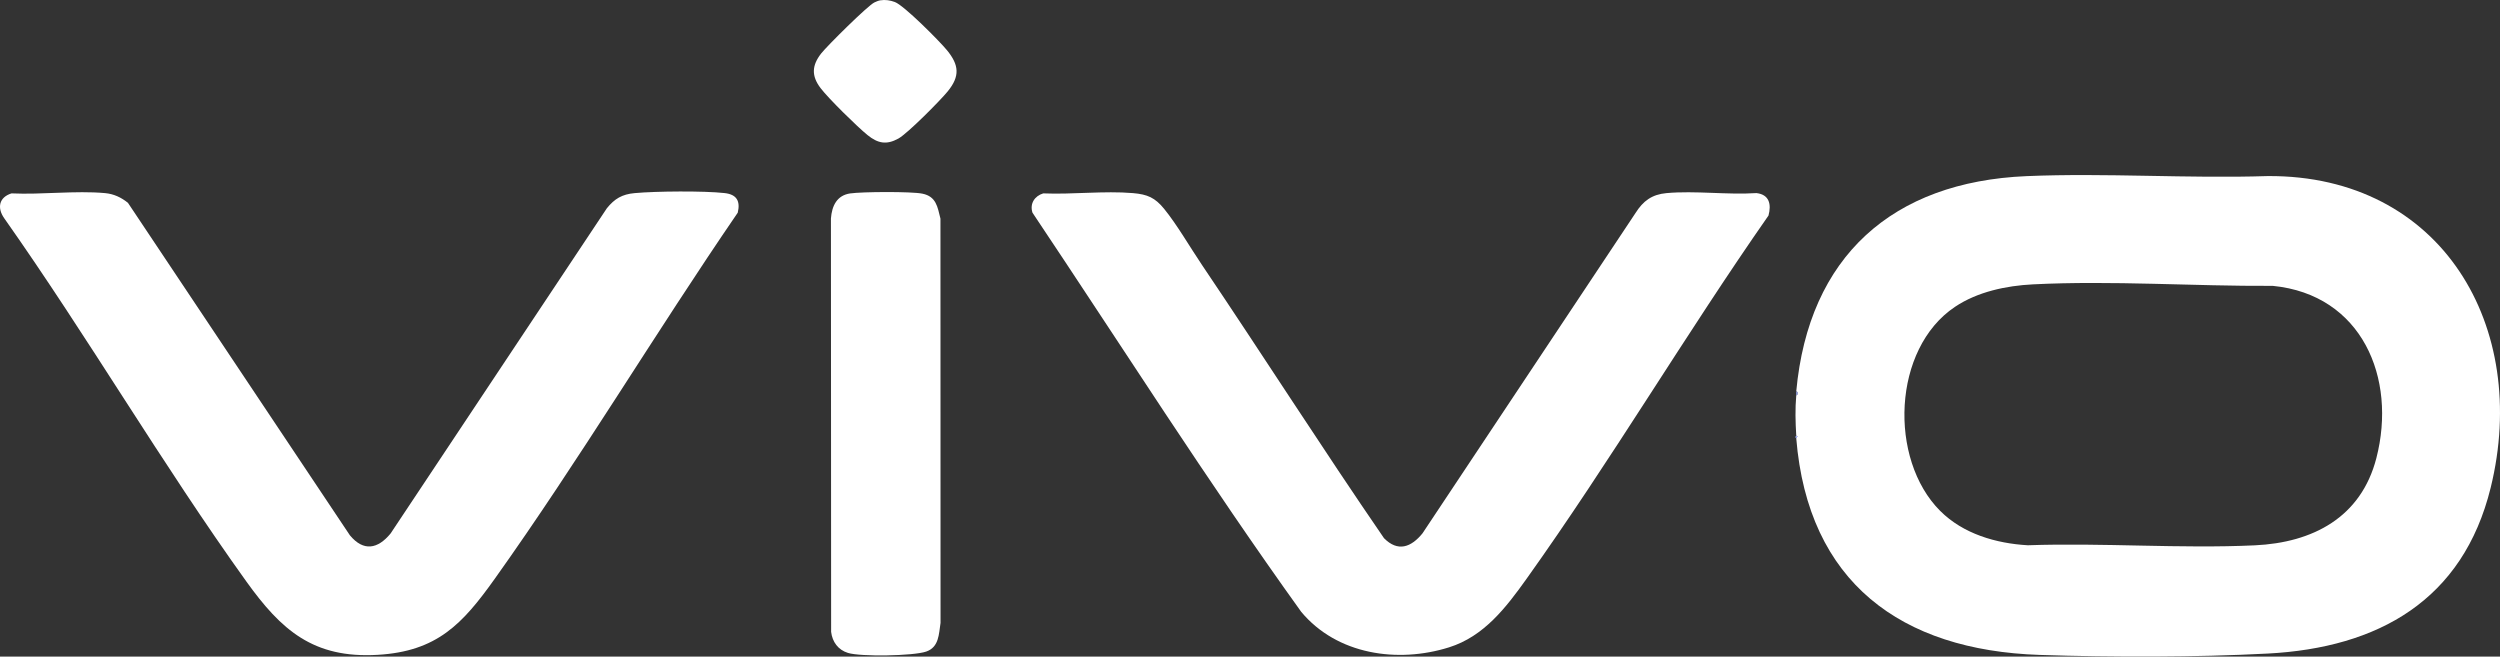
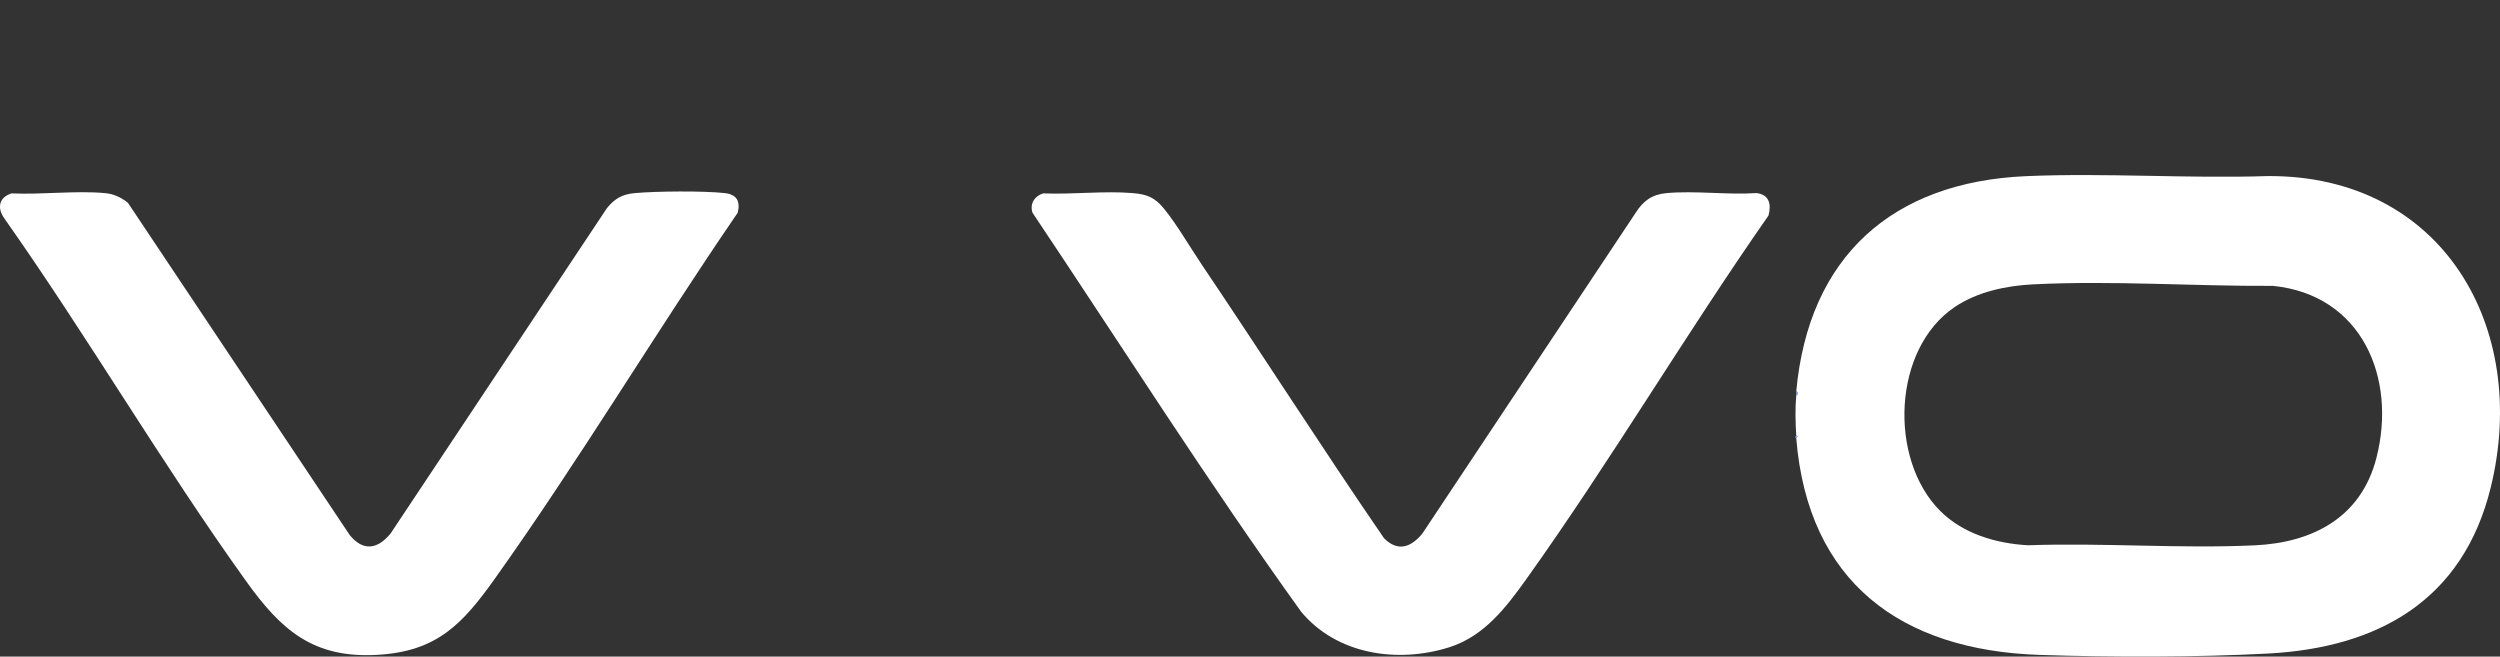
<svg xmlns="http://www.w3.org/2000/svg" id="_Слой_1" data-name="Слой 1" viewBox="0 0 1916.55 503.36">
  <rect x="0" y="0" width="1916.55" height="503.36" fill="#333333" stroke="none" />
  <defs>
    <style> .cls-1 { fill: #a6b4fe; } .cls-2 { fill: #fff; } </style>
  </defs>
  <path class="cls-2" d="M1377.05,336.02l.99-1.49-.99-.51c-.64-10.52-.92-20.48,0-31,1.5-.14,1.5-2.86,0-3,9.48-103.4,73.74-160.63,176.51-164.99,61.04-2.59,123.81,1.95,185.03-.05,133.55-.73,201.08,115.85,170.81,238.9-21.25,86.39-86.3,122.72-170.85,127.15-55.52,2.91-119.27,2.9-175.06,1.04-106.18-3.55-177.44-55.71-186.45-166.05ZM1487.4,391.67c17.6,17.61,42.81,24.94,67.16,26.34,57.46-2.03,116.79,2.73,174.03.05,44.46-2.08,81.42-21.37,93.17-66.83,15.9-61.57-11.21-125.36-79.33-132.08-60.91.33-123.01-4.21-183.92-1.16-20.57,1.03-42.5,5.68-59.77,17.23-48,32.1-51.04,116.75-11.34,156.46Z" />
  <path class="cls-2" d="M799.78,148.25c22.21.96,46.82-2.09,68.75-.21,11.14.95,16.92,3.48,23.93,12.07,9.7,11.87,20.08,29.79,29,43,46.9,69.54,92.05,140.34,139.54,209.46,10.68,10.8,20.78,6.98,29.46-3.63l163.36-245.64c5.84-9.28,12.6-14.25,23.74-15.26,21.96-2.01,46.72,1.46,68.98-.02,9.92,1.14,11.51,8.66,9.22,17.22-63.56,91.03-121.08,188.26-185.49,278.5-15.7,21.99-32.59,44.13-59.46,52.54-39.43,12.36-85.92,5.59-113.28-27.25-71.68-99.76-137.66-203.87-206.01-305.98-2.23-6.91,1.64-12.8,8.26-14.81Z" />
  <path class="cls-2" d="M8.78,148.25c23.1,1.1,48.98-2.28,71.75-.21,6.7.61,12.36,3.27,17.55,7.45l170.14,254.86c10.49,12.66,21.42,10.59,31.24-1.41l165.75-249.25c5.98-7.39,11.69-10.77,21.35-11.65,16.28-1.49,53.01-1.81,68.99-.02,9.17,1.03,12.17,6.1,10.02,15.03-63.15,92.12-121.53,189.83-186.3,280.69-24.76,34.73-44.27,55.62-89.73,58.27-49.43,2.88-73.95-18.98-100.71-56.27C124.23,355.73,67.21,258.04,3.25,167.33c-5.58-7.91-4.11-16.01,5.53-19.07Z" />
-   <path class="cls-2" d="M651.81,148.28c9.02-1.32,46.87-1.55,55.3.18,10.66,2.19,11.59,10.07,13.86,19.14l.07,309.91c-1.36,8.69-1.12,18.6-11,22s-50.29,4.05-60.01,1.02c-7.52-2.34-11.94-8.42-12.87-16.13l-.15-316.93c.75-9.58,4.47-17.69,14.8-19.2Z" />
-   <path class="cls-2" d="M674.79.26c3.87-.64,7.58-.06,11.23,1.29,7.01,2.59,34.29,30.02,40,37,9.25,11.31,10.01,19.87.54,31.48-5.79,7.1-30.77,32.27-37.82,36.18-9.2,5.09-15.84,3.69-23.7-2.68s-29.87-27.97-35.99-36.01c-7.11-9.36-6.69-17.38.47-26.53,4.46-5.7,35.87-36.88,40.85-39.15,1.37-.62,2.94-1.34,4.41-1.59Z" />
  <path class="cls-1" d="M1377.05,303.02v-3c1.5.14,1.5,2.86,0,3Z" />
  <path class="cls-1" d="M1377.05,336.02c-.02-.2-.65-.43-.67-.8-.06-.76.68-1.12.67-1.2l.99.51-.99,1.49Z" />
</svg>